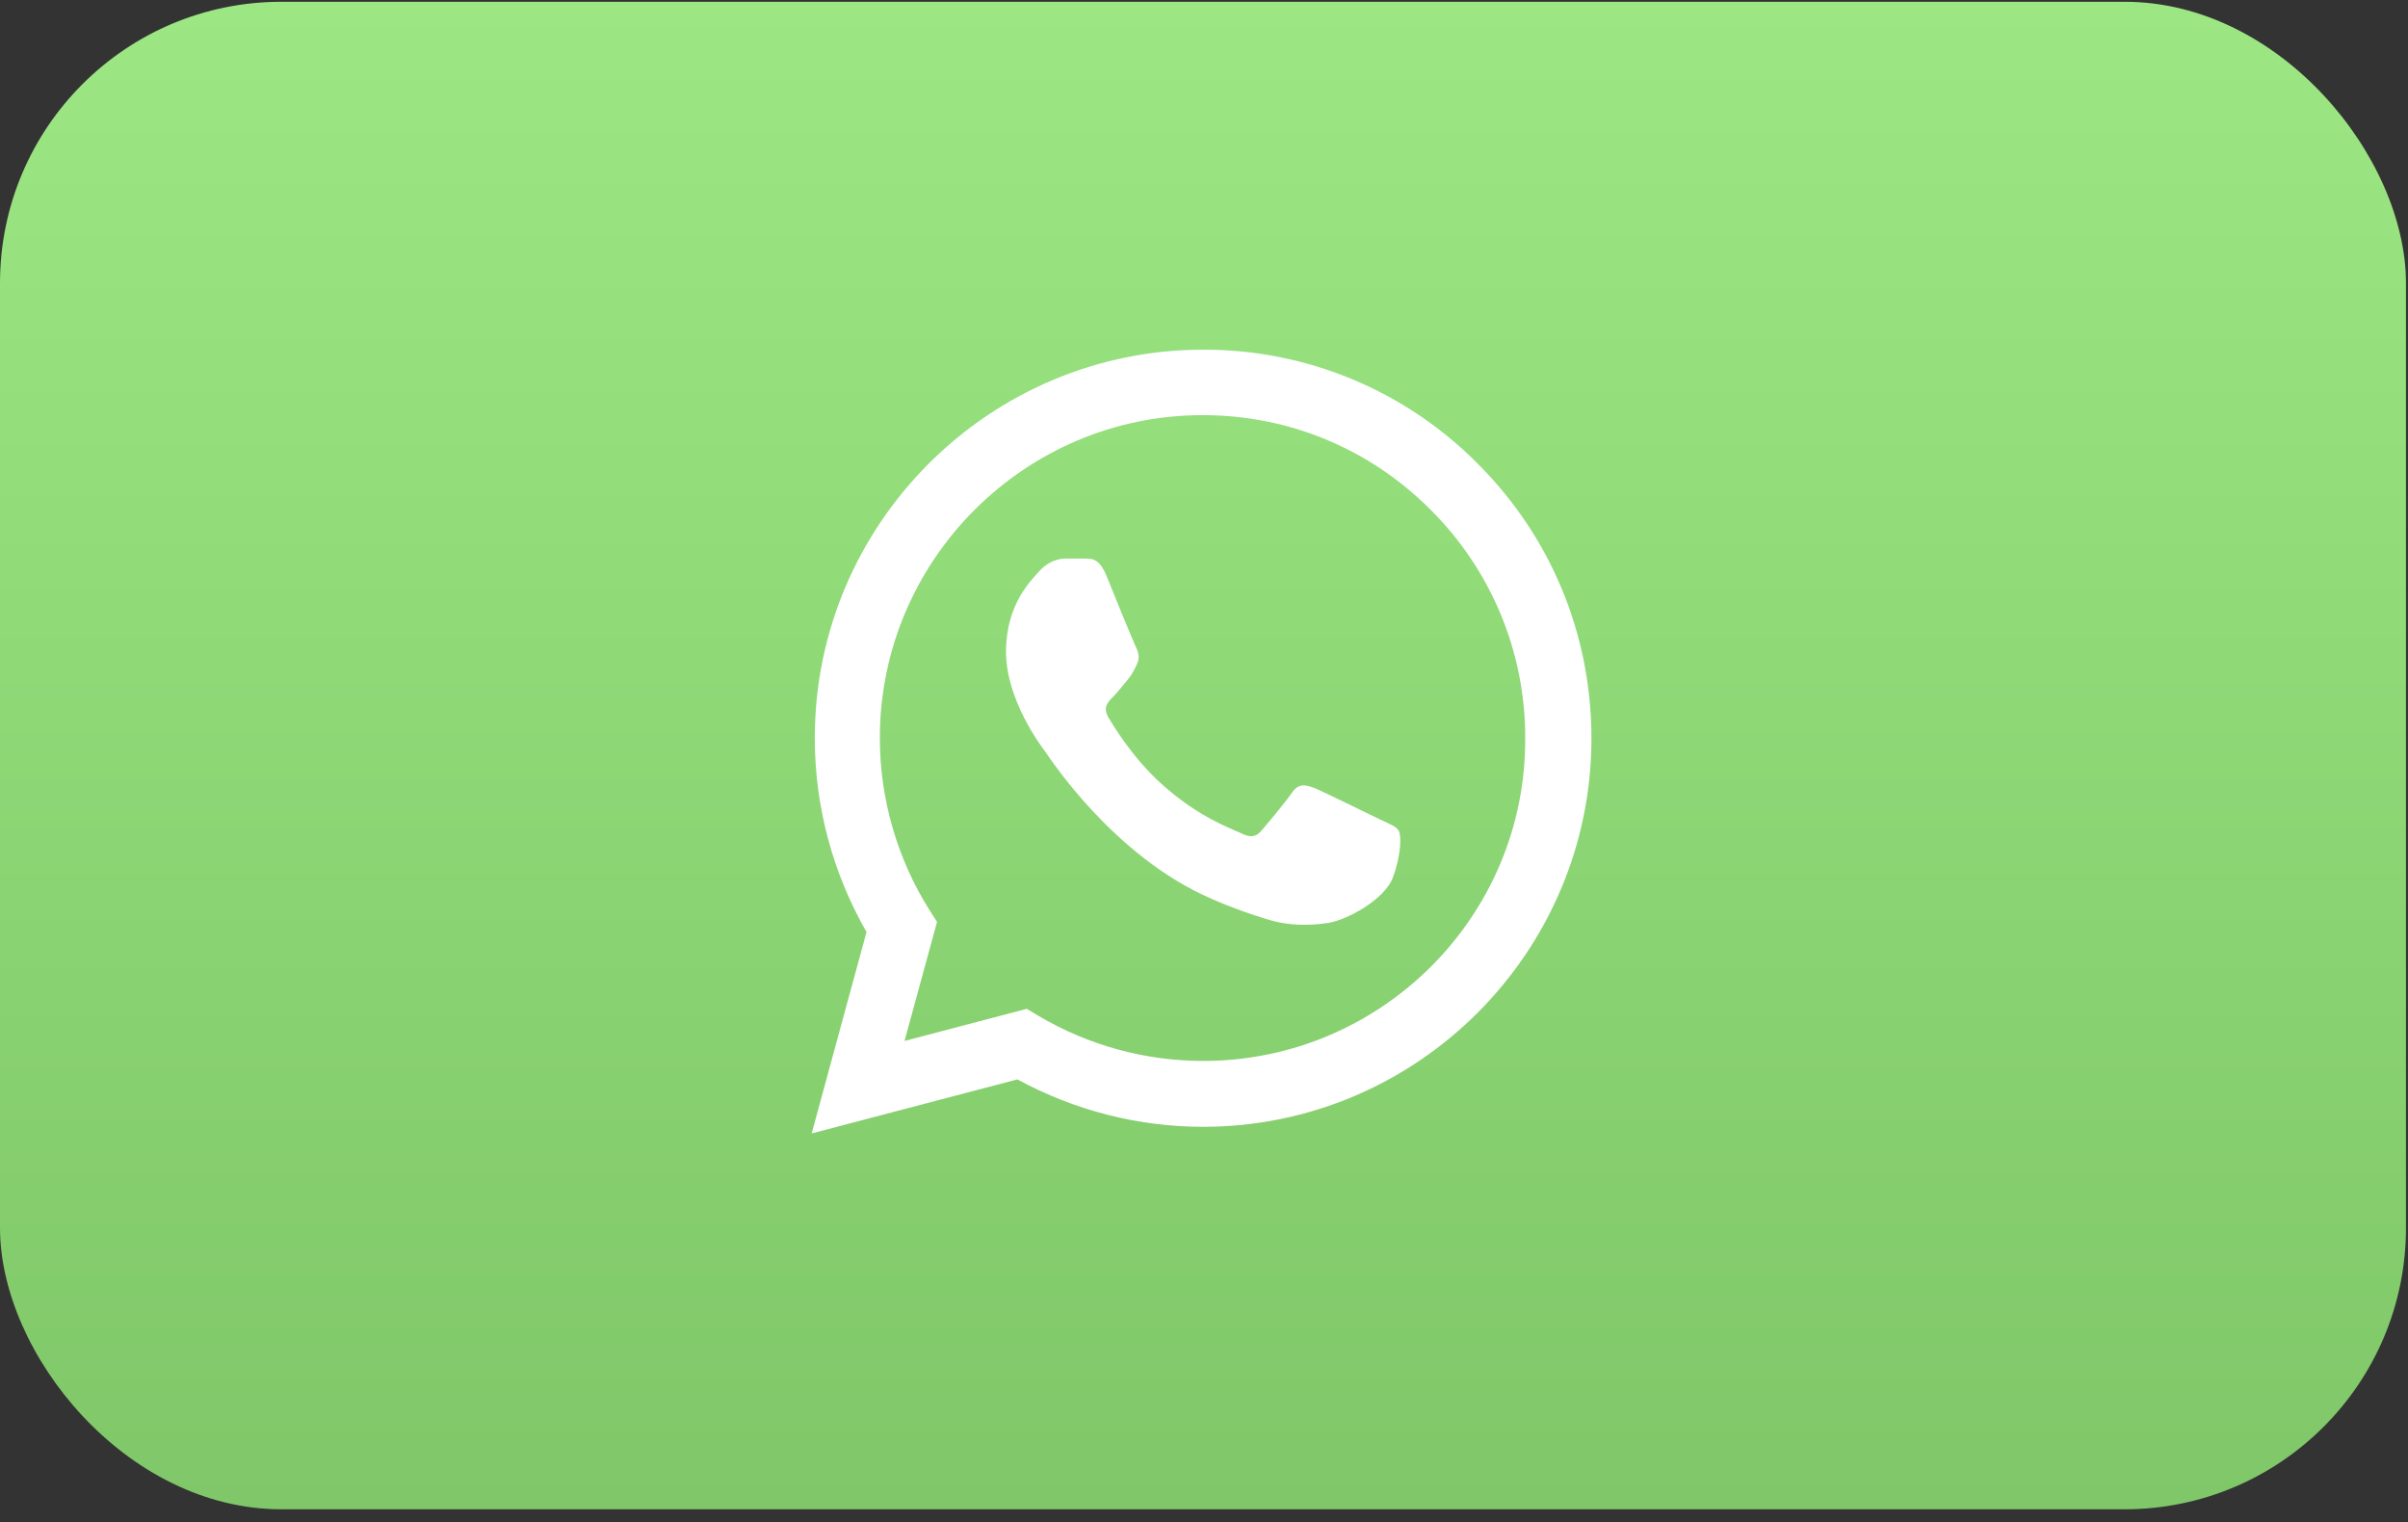
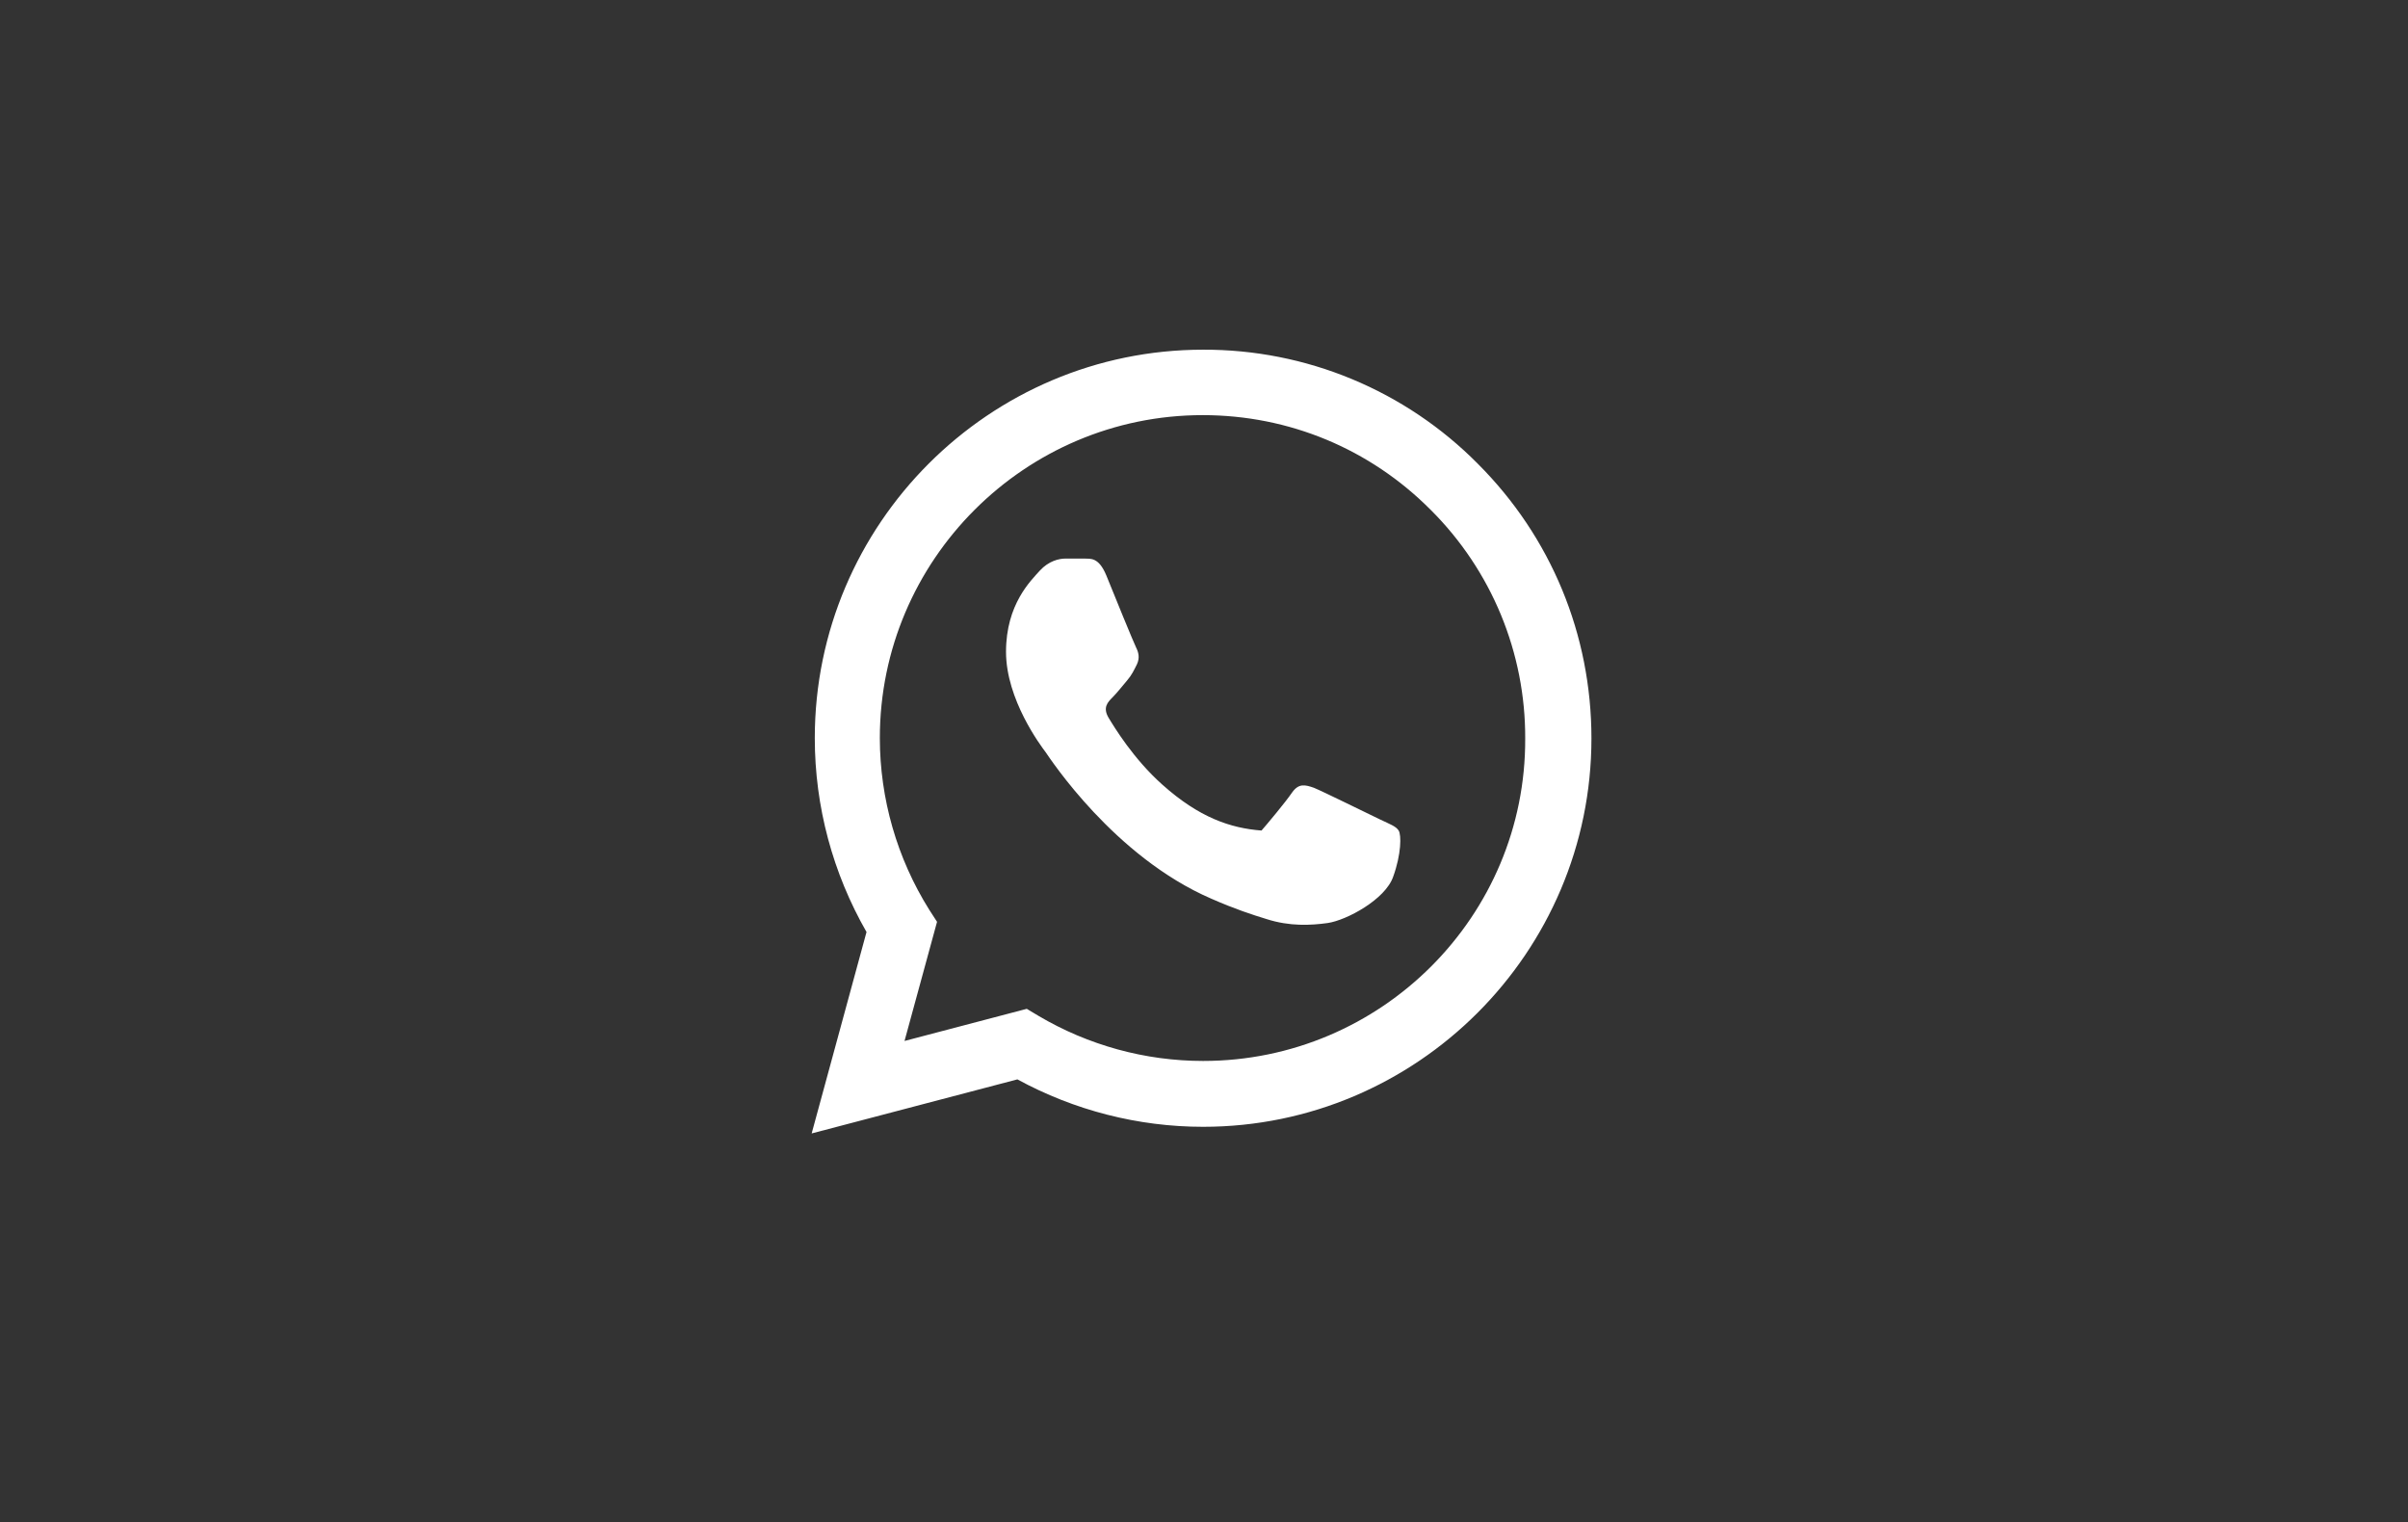
<svg xmlns="http://www.w3.org/2000/svg" width="87" height="55" viewBox="0 0 87 55" fill="none">
  <rect x="0" y="0" width="87" height="55" fill="#333333" stroke="none" />
-   <rect y="0.064" width="86.927" height="54.461" rx="10.166" fill="url(#paint0_linear_345_6994)" />
-   <path d="M53.392 16.753C52.094 15.442 50.548 14.402 48.845 13.695C47.141 12.987 45.313 12.627 43.468 12.633C35.738 12.633 29.438 18.933 29.438 26.663C29.438 29.14 30.09 31.547 31.307 33.67L29.325 40.947L36.758 38.994C38.81 40.112 41.118 40.707 43.468 40.707C51.198 40.707 57.498 34.407 57.498 26.677C57.498 22.925 56.04 19.4 53.392 16.753ZM43.468 38.328C41.373 38.328 39.32 37.762 37.522 36.7L37.097 36.445L32.68 37.606L33.855 33.302L33.572 32.864C32.408 31.005 31.79 28.856 31.788 26.663C31.788 20.235 37.027 14.997 43.454 14.997C46.569 14.997 49.499 16.215 51.694 18.423C52.78 19.505 53.641 20.791 54.227 22.208C54.812 23.625 55.111 25.144 55.105 26.677C55.134 33.104 49.896 38.328 43.468 38.328ZM49.867 29.607C49.513 29.438 47.786 28.588 47.475 28.461C47.149 28.347 46.923 28.291 46.682 28.631C46.441 28.985 45.776 29.777 45.578 30.004C45.379 30.244 45.167 30.273 44.813 30.089C44.459 29.919 43.327 29.537 41.996 28.347C40.948 27.413 40.255 26.266 40.042 25.912C39.844 25.558 40.014 25.374 40.198 25.19C40.354 25.035 40.552 24.78 40.722 24.582C40.892 24.383 40.962 24.228 41.076 24.001C41.189 23.761 41.132 23.562 41.047 23.392C40.962 23.223 40.255 21.495 39.971 20.788C39.688 20.108 39.391 20.193 39.179 20.179H38.499C38.258 20.179 37.89 20.264 37.565 20.618C37.253 20.971 36.347 21.821 36.347 23.548C36.347 25.275 37.607 26.946 37.777 27.172C37.947 27.413 40.255 30.952 43.766 32.467C44.601 32.835 45.252 33.048 45.762 33.203C46.597 33.472 47.361 33.43 47.97 33.345C48.65 33.246 50.051 32.495 50.334 31.674C50.632 30.853 50.632 30.16 50.533 30.004C50.434 29.848 50.221 29.777 49.867 29.607Z" fill="white" />
+   <path d="M53.392 16.753C52.094 15.442 50.548 14.402 48.845 13.695C47.141 12.987 45.313 12.627 43.468 12.633C35.738 12.633 29.438 18.933 29.438 26.663C29.438 29.14 30.09 31.547 31.307 33.67L29.325 40.947L36.758 38.994C38.81 40.112 41.118 40.707 43.468 40.707C51.198 40.707 57.498 34.407 57.498 26.677C57.498 22.925 56.04 19.4 53.392 16.753ZM43.468 38.328C41.373 38.328 39.32 37.762 37.522 36.7L37.097 36.445L32.68 37.606L33.855 33.302L33.572 32.864C32.408 31.005 31.79 28.856 31.788 26.663C31.788 20.235 37.027 14.997 43.454 14.997C46.569 14.997 49.499 16.215 51.694 18.423C52.78 19.505 53.641 20.791 54.227 22.208C54.812 23.625 55.111 25.144 55.105 26.677C55.134 33.104 49.896 38.328 43.468 38.328ZM49.867 29.607C49.513 29.438 47.786 28.588 47.475 28.461C47.149 28.347 46.923 28.291 46.682 28.631C46.441 28.985 45.776 29.777 45.578 30.004C44.459 29.919 43.327 29.537 41.996 28.347C40.948 27.413 40.255 26.266 40.042 25.912C39.844 25.558 40.014 25.374 40.198 25.19C40.354 25.035 40.552 24.78 40.722 24.582C40.892 24.383 40.962 24.228 41.076 24.001C41.189 23.761 41.132 23.562 41.047 23.392C40.962 23.223 40.255 21.495 39.971 20.788C39.688 20.108 39.391 20.193 39.179 20.179H38.499C38.258 20.179 37.89 20.264 37.565 20.618C37.253 20.971 36.347 21.821 36.347 23.548C36.347 25.275 37.607 26.946 37.777 27.172C37.947 27.413 40.255 30.952 43.766 32.467C44.601 32.835 45.252 33.048 45.762 33.203C46.597 33.472 47.361 33.43 47.97 33.345C48.65 33.246 50.051 32.495 50.334 31.674C50.632 30.853 50.632 30.16 50.533 30.004C50.434 29.848 50.221 29.777 49.867 29.607Z" fill="white" />
  <defs>
    <linearGradient id="paint0_linear_345_6994" x1="43.464" y1="0.064" x2="43.464" y2="54.525" gradientUnits="userSpaceOnUse">
      <stop stop-color="#9CE783" />
      <stop offset="1" stop-color="#7FC768" />
    </linearGradient>
  </defs>
</svg>